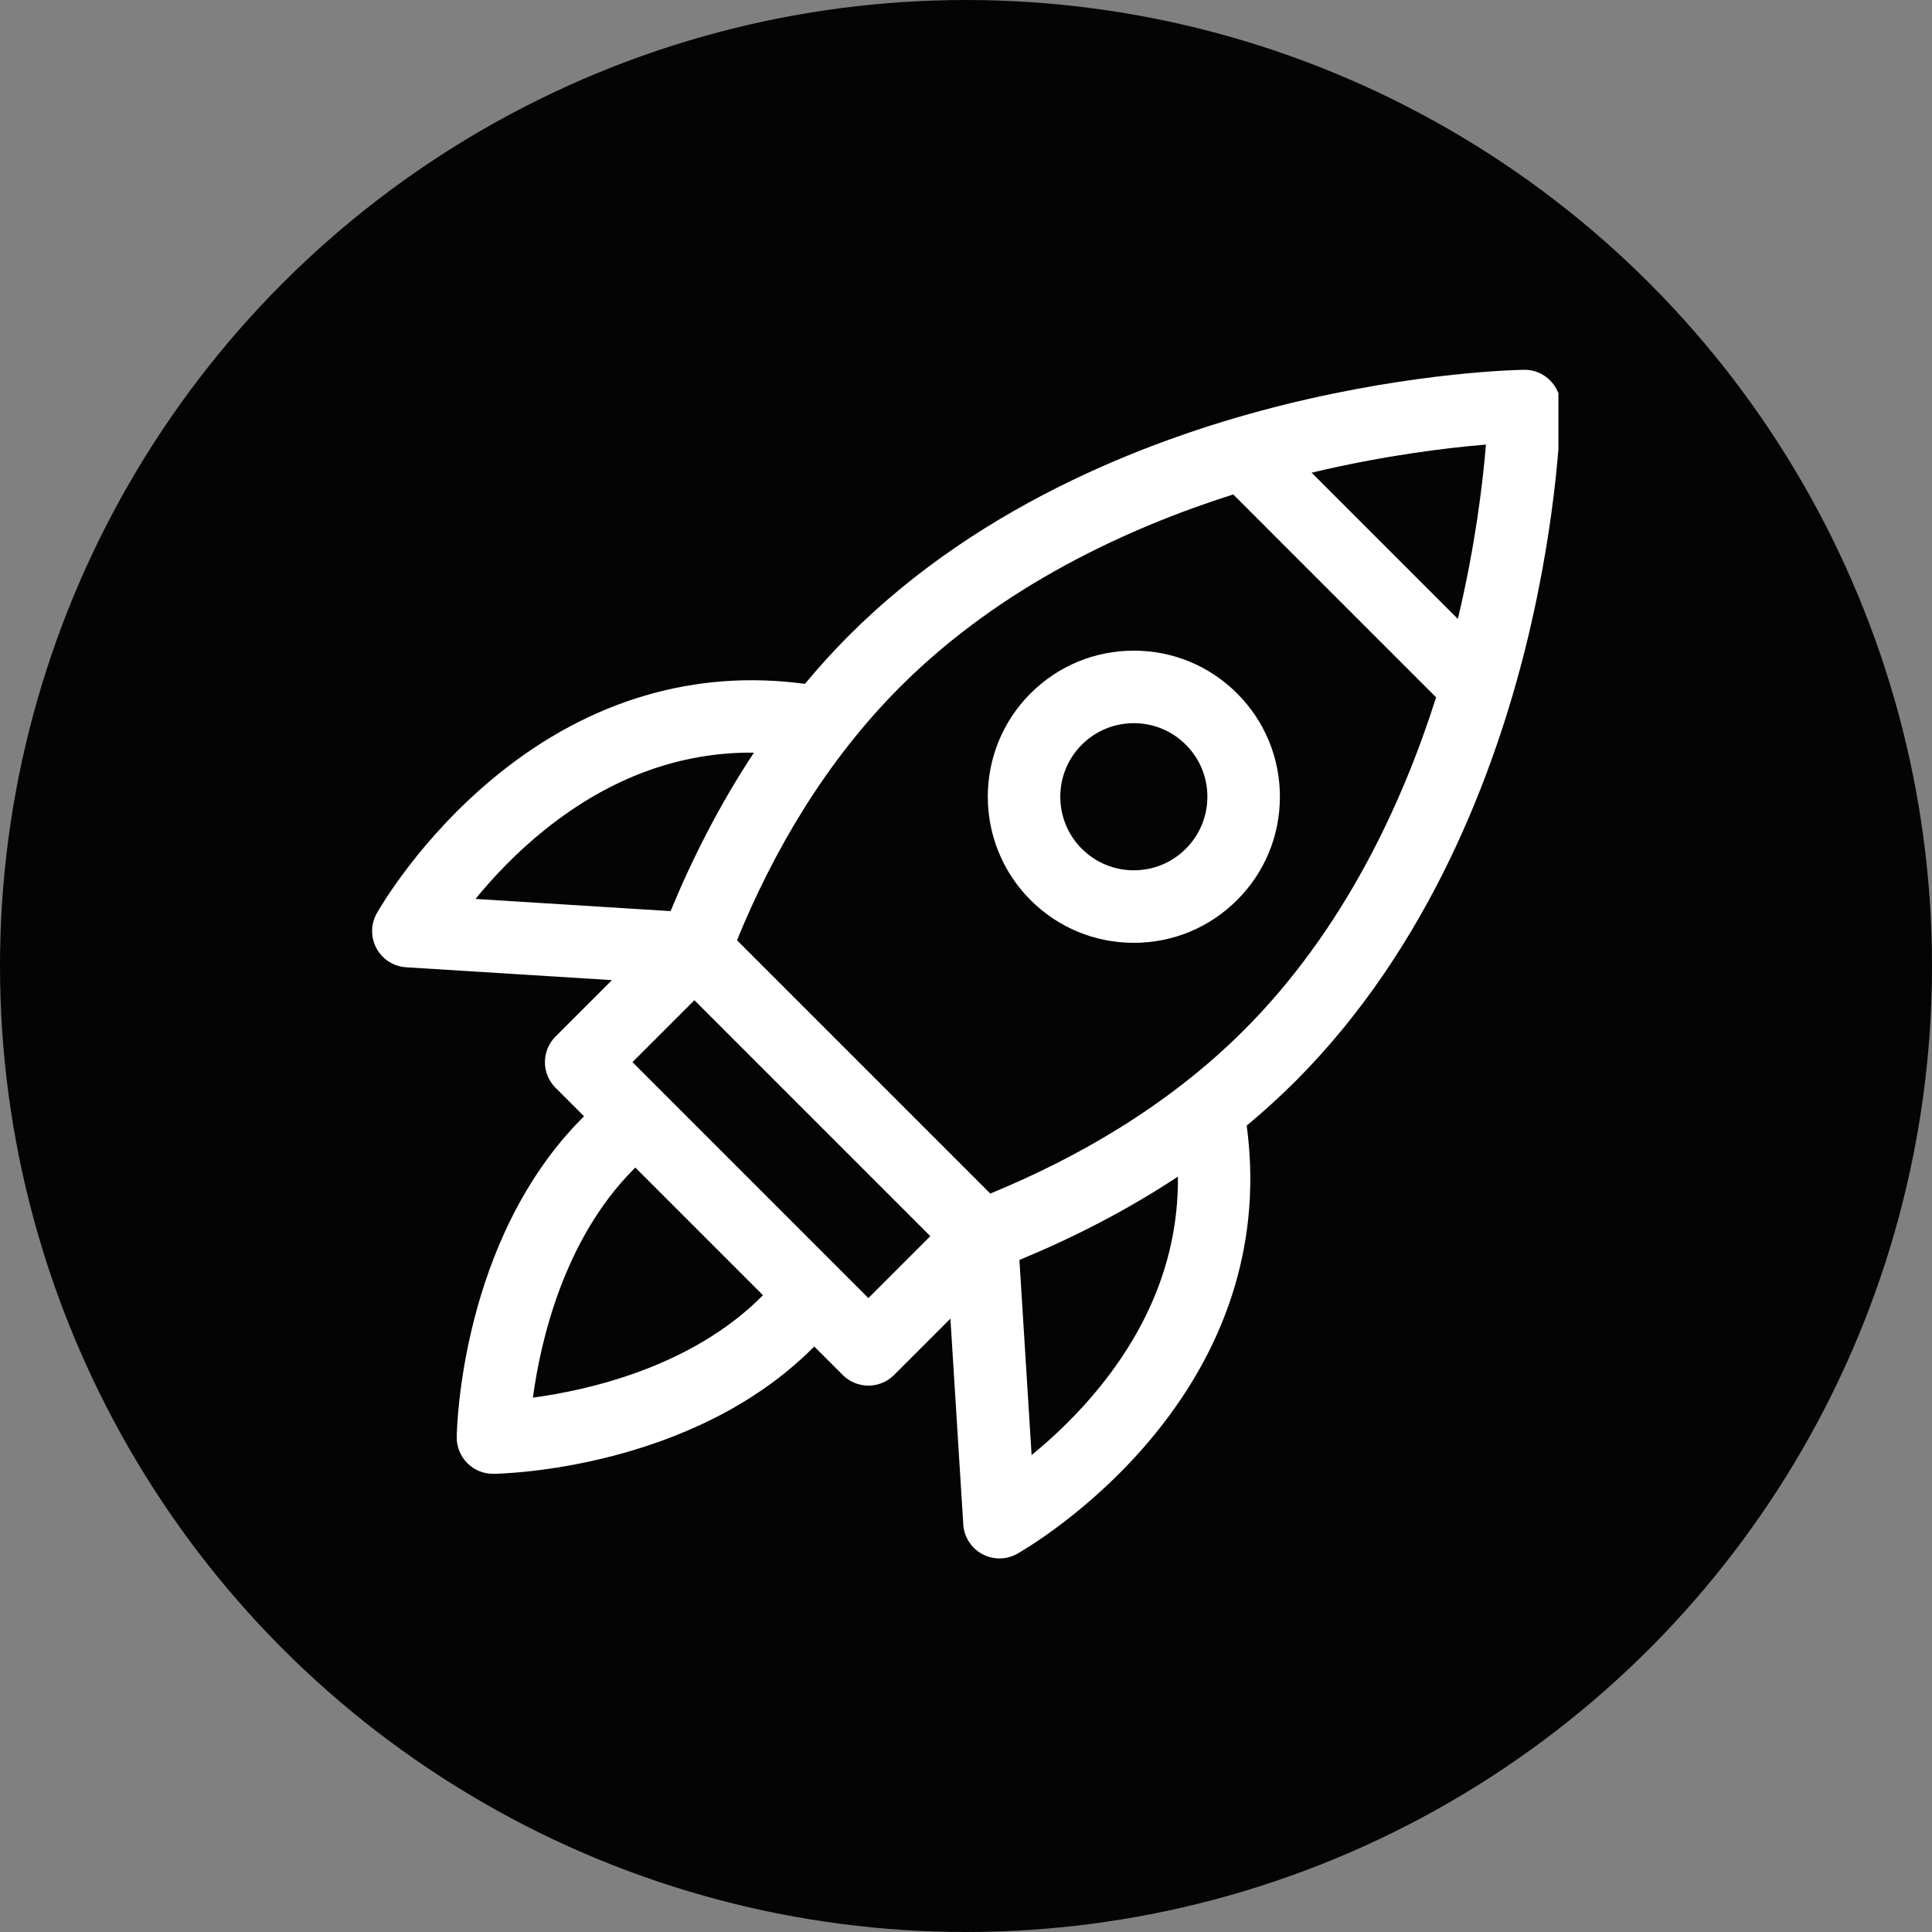
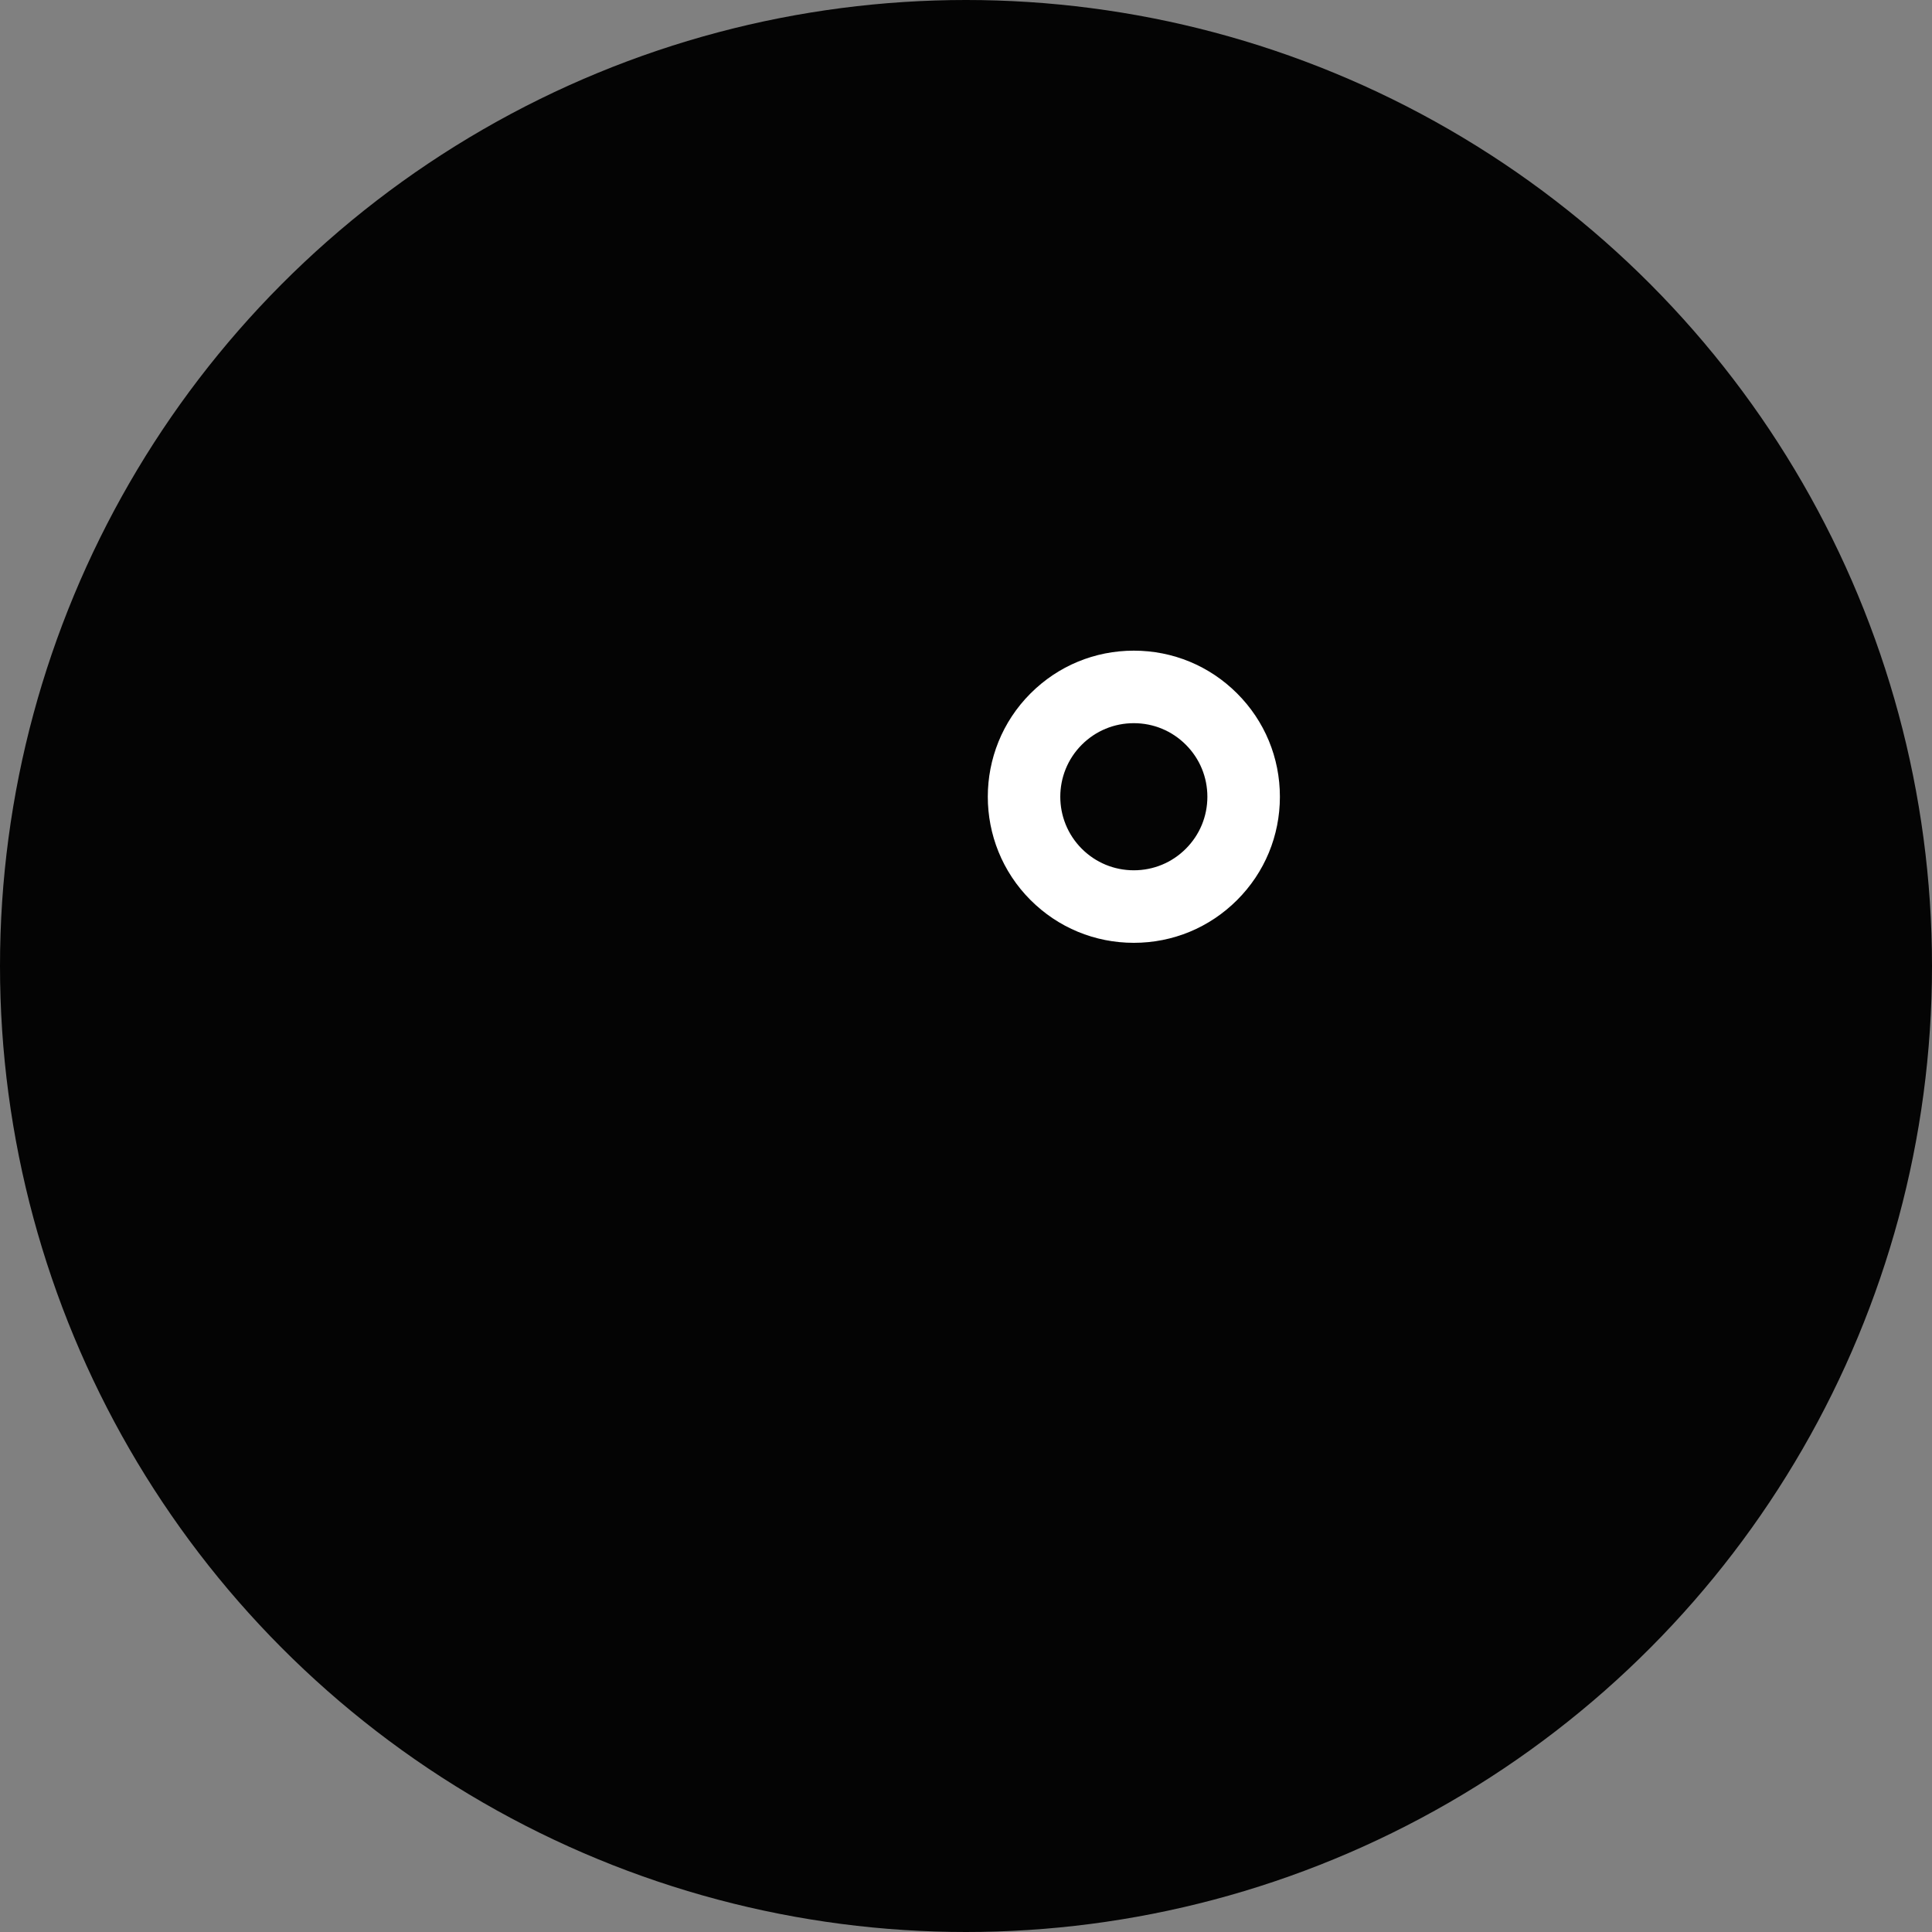
<svg xmlns="http://www.w3.org/2000/svg" fill="none" viewBox="0 0 512 512" height="512" width="512">
  <rect x="0" y="0" width="512" height="512" fill="#808080" stroke="none" />
  <circle fill="#040404" r="256" cy="256" cx="256" />
  <g clip-path="url(#clip0_3989_944)">
-     <path fill="white" d="M410.801 100.816C408.97 98.983 406.461 97.949 403.885 98.002C402.758 98.016 375.872 98.451 340.431 107.228C307.525 115.377 260.792 132.597 225.036 168.353C220.881 172.51 216.985 176.819 213.313 181.234C184.32 177.3 156.457 185.442 132.04 205.159C111.225 221.964 100.295 241.238 99.841 242.05C99.047 243.469 98.625 245.066 98.615 246.691C98.606 248.317 99.008 249.918 99.785 251.346C100.564 252.773 101.691 253.98 103.063 254.853C104.434 255.725 106.005 256.236 107.627 256.337L162.167 259.743L147.223 274.687C145.421 276.489 144.408 278.933 144.408 281.482C144.408 284.031 145.421 286.475 147.223 288.277L154.777 295.831C154.674 295.934 154.563 296.035 154.46 296.138C122.069 328.531 121.064 378.724 121.037 380.845C121.021 382.118 121.258 383.38 121.733 384.56C122.209 385.74 122.914 386.814 123.808 387.719C124.702 388.624 125.766 389.343 126.94 389.834C128.114 390.324 129.373 390.577 130.646 390.577H130.769C132.891 390.55 183.083 389.545 215.474 357.152C215.579 357.049 215.68 356.941 215.782 356.835L223.337 364.39C225.139 366.193 227.583 367.205 230.132 367.205C232.681 367.205 235.125 366.193 236.927 364.39L251.871 349.445L255.277 403.987C255.378 405.609 255.889 407.18 256.762 408.551C257.636 409.922 258.843 411.049 260.271 411.826C261.698 412.604 263.299 413.007 264.924 412.998C266.549 412.989 268.146 412.567 269.564 411.773C270.376 411.317 289.65 400.389 306.456 379.574C326.173 355.154 334.317 327.294 330.383 298.301C334.796 294.631 339.107 290.733 343.262 286.578C379.021 250.822 396.237 204.09 404.387 171.183C413.164 135.745 413.599 108.857 413.613 107.729C413.629 106.448 413.389 105.176 412.906 103.988C412.423 102.801 411.707 101.723 410.801 100.816ZM167.608 281.483L184.022 265.069L246.545 327.593L230.13 344.007L167.608 281.483ZM168.049 309.731C168.155 309.626 168.259 309.522 168.364 309.419L202.195 343.252L201.885 343.565C183.204 362.245 156.072 368.385 141.222 370.394C143.231 355.538 149.374 328.41 168.049 309.731ZM262.435 316.302L195.31 249.177C204.863 225.814 218.67 201.9 238.627 181.943C265.205 155.365 298.826 139.922 326.819 131.03L380.585 184.798C371.693 212.789 356.252 246.411 329.672 272.988C309.474 293.185 285.207 306.951 262.436 316.302H262.435ZM386.348 164.022L347.593 125.267C367.048 120.626 383.702 118.653 393.795 117.819C392.962 127.915 390.989 144.57 386.348 164.021V164.022ZM144.59 219.729C161.722 206.049 180.221 199.274 199.802 199.455C190.653 213.293 183.419 227.635 177.716 241.457L126.007 238.229C130.603 232.603 136.832 225.924 144.59 219.729ZM291.888 367.024C285.69 374.782 279.011 381.014 273.385 385.609L270.157 333.898C283.979 328.192 298.322 320.961 312.159 311.812C312.342 331.396 305.568 349.894 291.888 367.024Z" />
    <path fill="white" d="M327.848 183.768C320.537 176.456 310.813 172.43 300.474 172.43C290.133 172.43 280.409 176.456 273.098 183.768C258.004 198.863 258.004 223.422 273.098 238.518C280.409 245.83 290.133 249.858 300.474 249.858C310.813 249.858 320.534 245.83 327.848 238.518C335.16 231.207 339.186 221.483 339.186 211.144C339.186 200.803 335.16 191.079 327.848 183.768ZM314.257 224.927C310.575 228.611 305.68 230.636 300.474 230.636C295.267 230.636 290.371 228.611 286.687 224.929C279.088 217.328 279.088 204.961 286.687 197.359C290.371 193.677 295.267 191.649 300.474 191.649C305.679 191.649 310.575 193.677 314.257 197.359C317.939 201.041 319.967 205.936 319.967 211.144C319.967 216.352 317.939 221.245 314.257 224.927Z" />
  </g>
  <defs>
    <clipPath id="clip0_3989_944">
      <rect transform="translate(98 98)" fill="white" height="315" width="315" />
    </clipPath>
  </defs>
</svg>